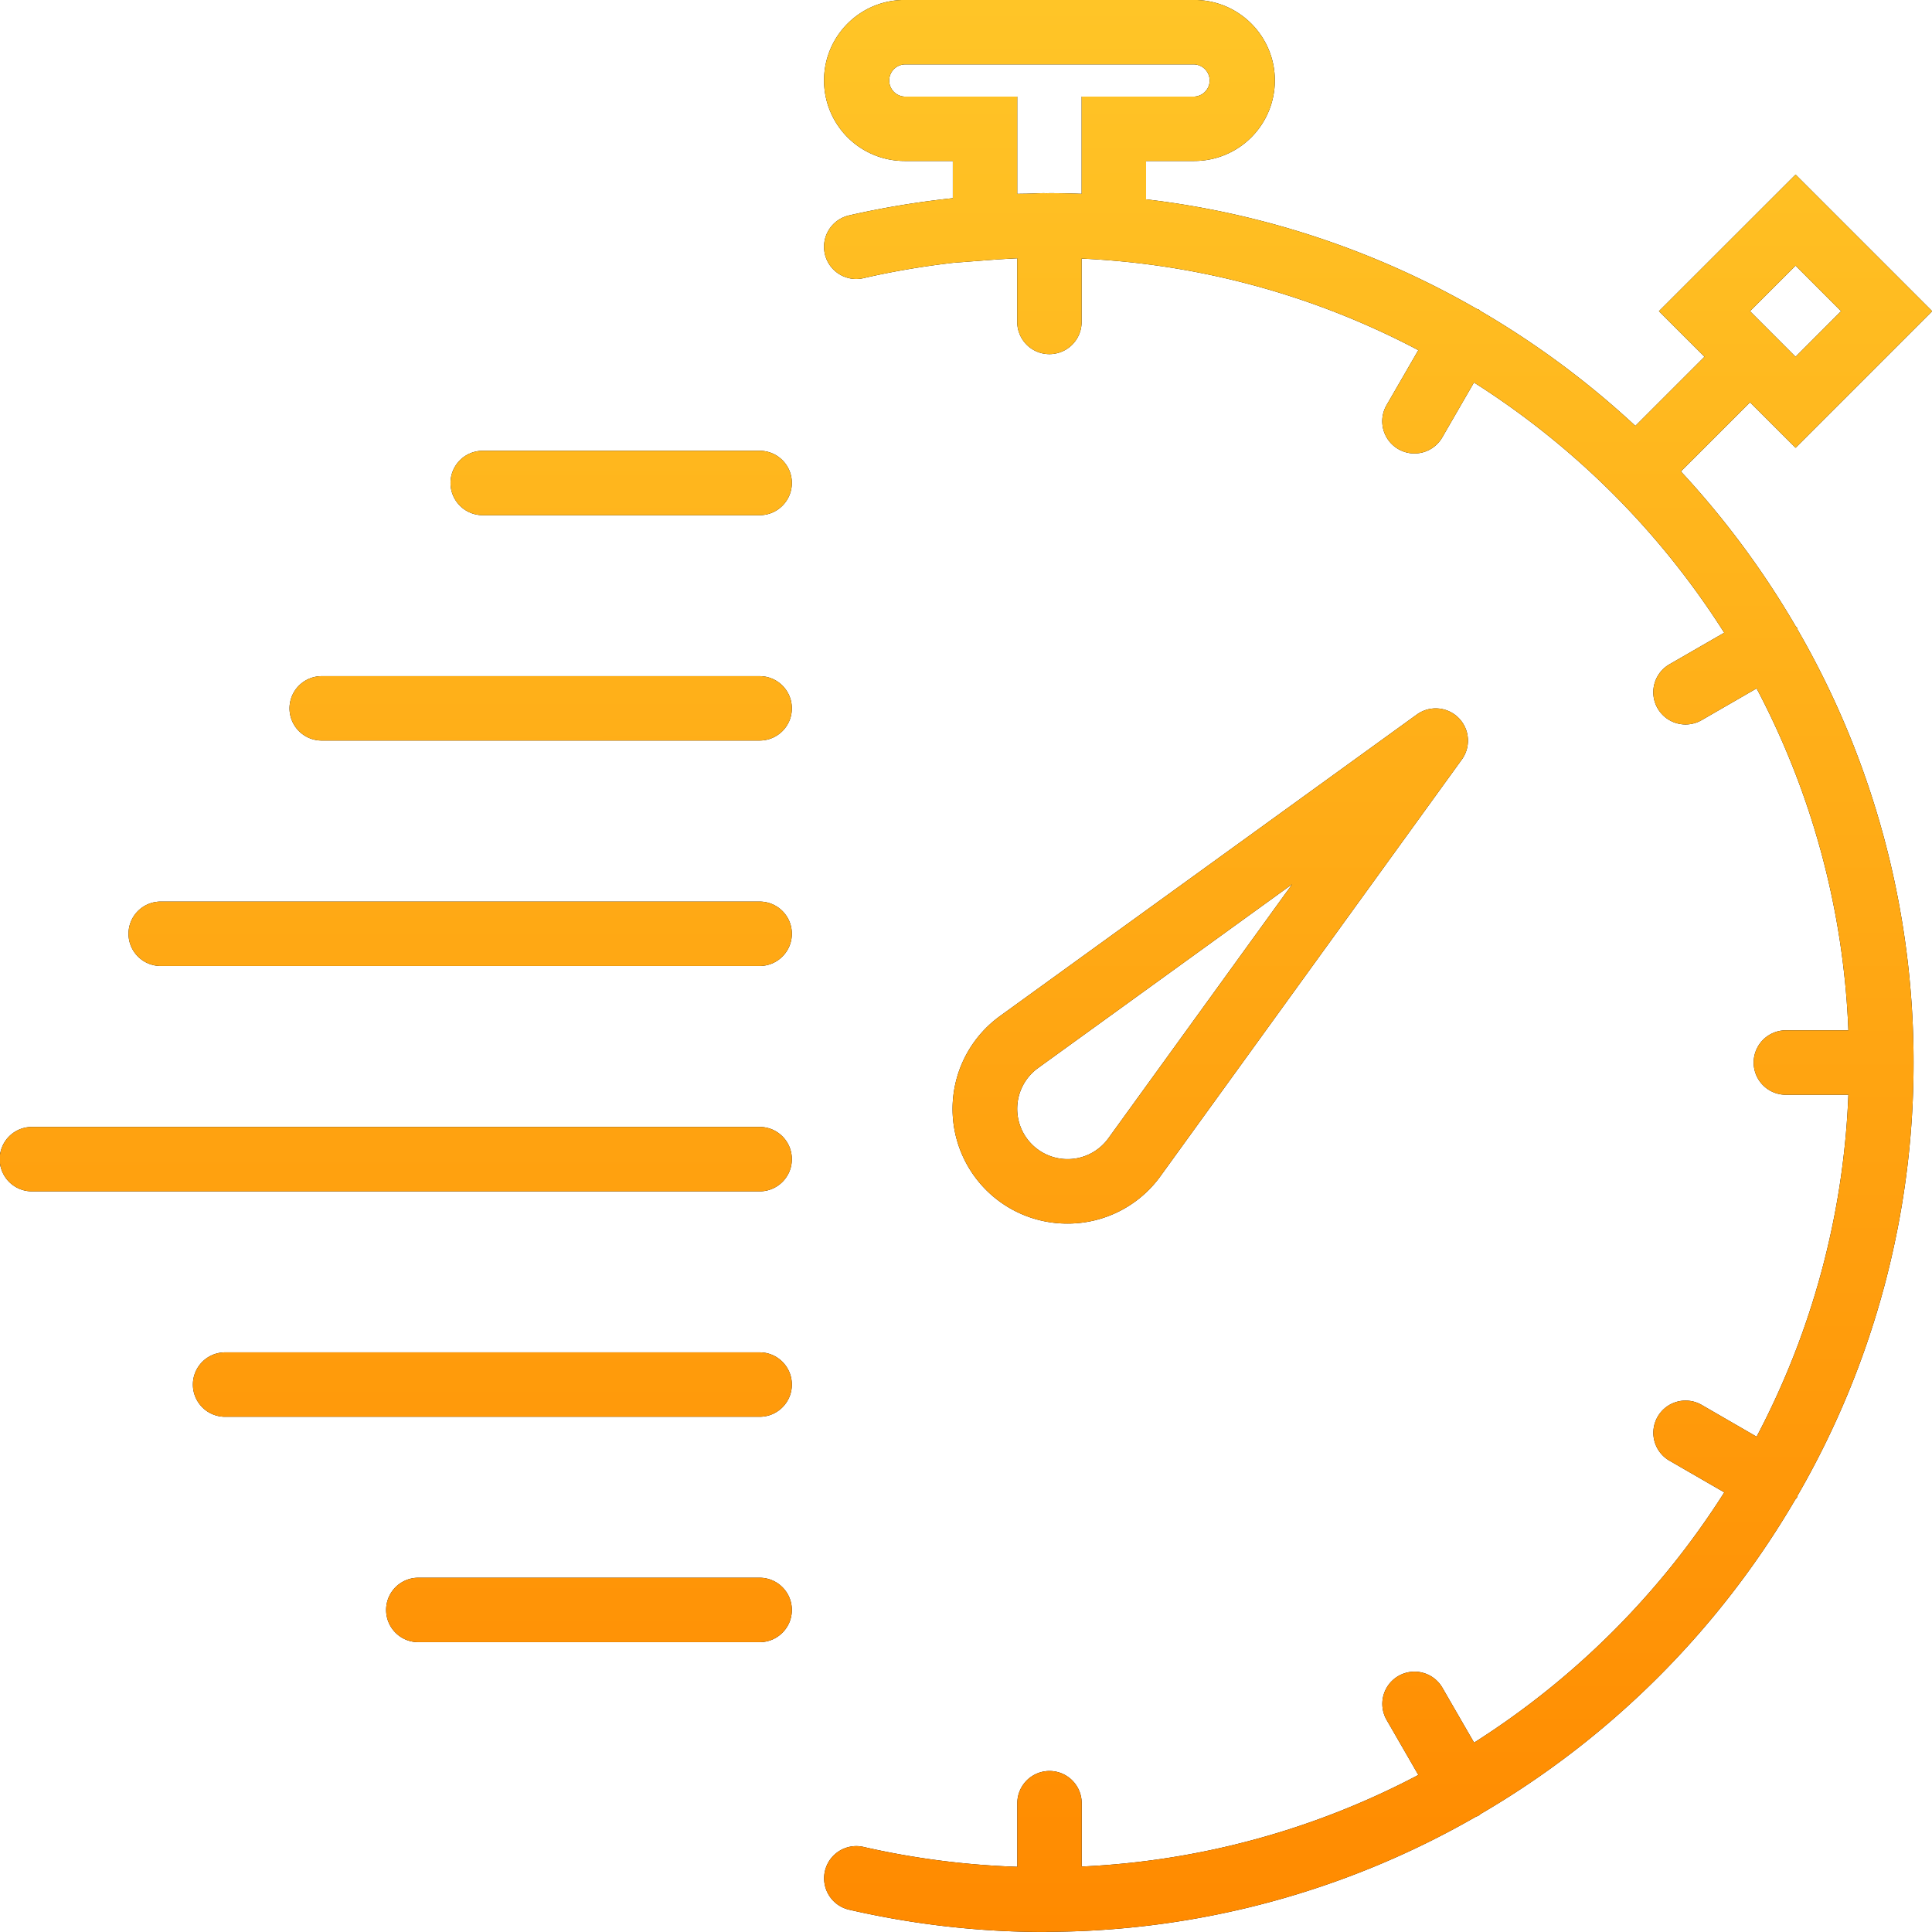
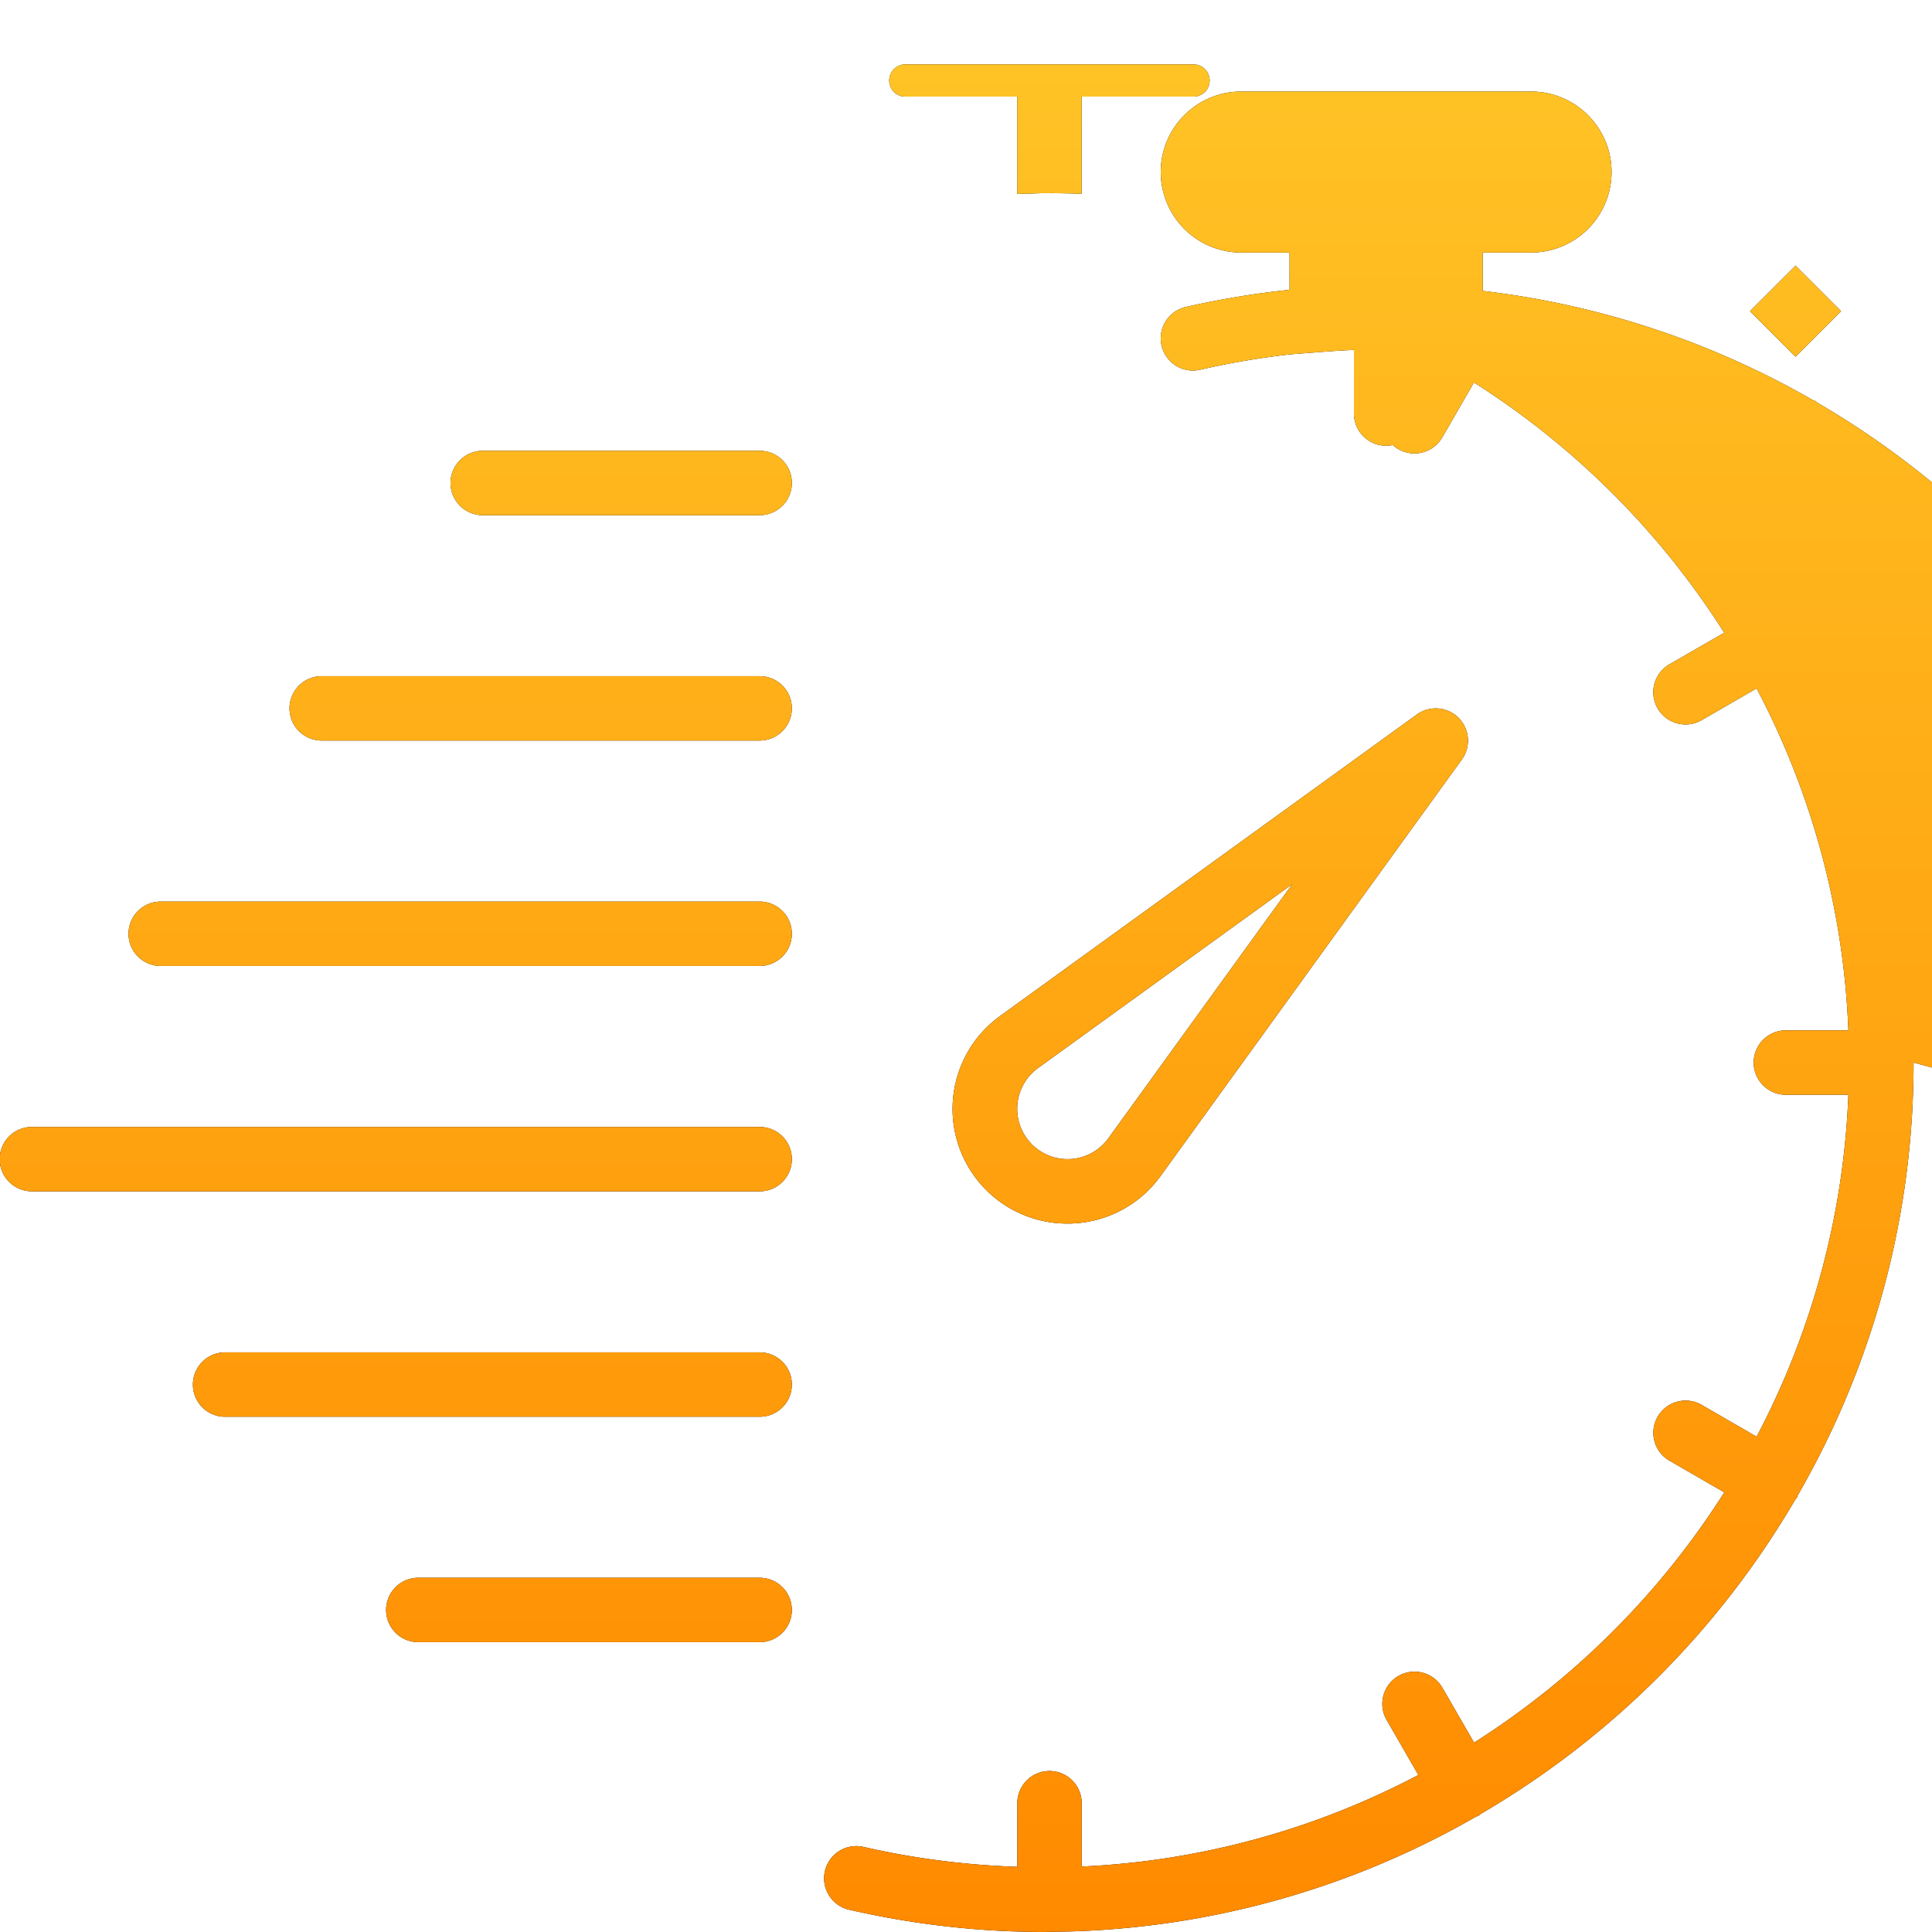
<svg xmlns="http://www.w3.org/2000/svg" xmlns:xlink="http://www.w3.org/1999/xlink" width="50" height="50" viewBox="0 0 50 50">
  <defs>
-     <path id="9h4ka" d="M1232.627 275.666a2.967 2.967 0 0 1-1.745-5.372l10.788-7.804a.834.834 0 0 1 1.164 1.164l-7.802 10.786a2.962 2.962 0 0 1-2.405 1.226zm-.92-2.049a1.304 1.304 0 0 0 1.976-.156l4.759-6.578-6.581 4.76a1.302 1.302 0 0 0-.154 1.974zm22.816-2.118a22.34 22.34 0 0 1-2.997 11.197c-.009.017-.008.036-.018.054-.014.024-.034.041-.05.064a22.66 22.66 0 0 1-8.144 8.134c-.016.01-.025.026-.042.036-.025.016-.052.022-.078.034a22.357 22.357 0 0 1-11.016 2.977c-.006 0-.012.004-.019.004-.005 0-.009-.004-.015-.004-.04.001-.08.004-.12.004-1.687 0-3.386-.193-5.049-.576a.833.833 0 0 1 .373-1.625c1.314.301 2.649.47 3.98.515v-1.647a.832.832 0 1 1 1.666 0v1.64a20.676 20.676 0 0 0 8.713-2.37l-.821-1.424a.832.832 0 1 1 1.443-.833l.82 1.42a20.996 20.996 0 0 0 6.476-6.477l-1.42-.82a.833.833 0 0 1 .834-1.443l1.422.822a20.687 20.687 0 0 0 2.375-8.849h-1.646a.834.834 0 0 1 0-1.667h1.646a20.679 20.679 0 0 0-2.375-8.849l-1.422.821a.833.833 0 0 1-.835-1.444l1.419-.818a20.984 20.984 0 0 0-6.477-6.476l-.819 1.418a.83.83 0 0 1-1.138.306.833.833 0 0 1-.305-1.138l.822-1.423a20.646 20.646 0 0 0-8.714-2.37v1.64a.832.832 0 1 1-1.666 0v-1.647c-.245.011-.497.027-.77.048l-.894.069c-.776.09-1.55.22-2.317.397a.833.833 0 1 1-.372-1.624c.888-.203 1.786-.35 2.686-.446v-.963h-1.25a2.085 2.085 0 0 1-2.083-2.084c0-1.15.934-2.083 2.083-2.083h7.5c1.15 0 2.084.934 2.084 2.083a2.085 2.085 0 0 1-2.083 2.084h-1.25v.993a22.348 22.348 0 0 1 8.56 2.836c.018.009.036.008.054.018.017.01.026.026.042.037a22.58 22.58 0 0 1 4.007 2.972l1.79-1.79-1.18-1.179 3.537-3.535 3.535 3.535-3.535 3.536-1.179-1.178-1.79 1.789a22.64 22.64 0 0 1 2.971 4.008c.011.015.027.024.037.041.009.018.009.036.017.053a22.35 22.35 0 0 1 2.997 11.197zm-4.233-19.446l1.179 1.18 1.178-1.18-1.178-1.178zm-18.677-3.042c.137-.002.274-.012.41-.012l.063.002.073-.002c.267 0 .544.006.834.017V246.5h2.916a.417.417 0 0 0 0-.833h-7.5a.417.417 0 0 0 0 .833h2.917v2.517c.1-.003.19-.003.287-.005zm-6.12 7.488c0 .46-.373.834-.834.834h-7.166a.833.833 0 1 1 0-1.667h7.166c.461 0 .834.372.834.833zm0 5.833c0 .461-.373.833-.834.833h-11.333a.832.832 0 1 1 0-1.666h11.333c.461 0 .834.372.834.833zm0 5.834c0 .46-.373.833-.834.833h-15.5a.832.832 0 1 1 0-1.666h15.5c.461 0 .834.372.834.833zm0 5.833c0 .461-.373.833-.834.833h-18.833a.833.833 0 1 1 0-1.667h18.833c.461 0 .834.373.834.834zm0 5.834c0 .46-.373.833-.834.833h-13.833a.832.832 0 1 1 0-1.667h13.833c.461 0 .834.373.834.834zm0 5.833c0 .46-.373.833-.834.833h-8.833a.832.832 0 1 1 0-1.667h8.833c.461 0 .834.373.834.834z" />
+     <path id="9h4ka" d="M1232.627 275.666a2.967 2.967 0 0 1-1.745-5.372l10.788-7.804a.834.834 0 0 1 1.164 1.164l-7.802 10.786a2.962 2.962 0 0 1-2.405 1.226zm-.92-2.049a1.304 1.304 0 0 0 1.976-.156l4.759-6.578-6.581 4.76a1.302 1.302 0 0 0-.154 1.974zm22.816-2.118a22.34 22.34 0 0 1-2.997 11.197c-.009.017-.008.036-.018.054-.014.024-.034.041-.05.064a22.66 22.66 0 0 1-8.144 8.134c-.016.01-.025.026-.042.036-.025.016-.052.022-.078.034a22.357 22.357 0 0 1-11.016 2.977c-.006 0-.012.004-.019.004-.005 0-.009-.004-.015-.004-.04.001-.08.004-.12.004-1.687 0-3.386-.193-5.049-.576a.833.833 0 0 1 .373-1.625c1.314.301 2.649.47 3.98.515v-1.647a.832.832 0 1 1 1.666 0v1.64a20.676 20.676 0 0 0 8.713-2.37l-.821-1.424a.832.832 0 1 1 1.443-.833l.82 1.42a20.996 20.996 0 0 0 6.476-6.477l-1.42-.82a.833.833 0 0 1 .834-1.443l1.422.822a20.687 20.687 0 0 0 2.375-8.849h-1.646a.834.834 0 0 1 0-1.667h1.646a20.679 20.679 0 0 0-2.375-8.849l-1.422.821a.833.833 0 0 1-.835-1.444l1.419-.818a20.984 20.984 0 0 0-6.477-6.476l-.819 1.418a.83.83 0 0 1-1.138.306.833.833 0 0 1-.305-1.138l.822-1.423v1.64a.832.832 0 1 1-1.666 0v-1.647c-.245.011-.497.027-.77.048l-.894.069c-.776.09-1.55.22-2.317.397a.833.833 0 1 1-.372-1.624c.888-.203 1.786-.35 2.686-.446v-.963h-1.25a2.085 2.085 0 0 1-2.083-2.084c0-1.15.934-2.083 2.083-2.083h7.5c1.15 0 2.084.934 2.084 2.083a2.085 2.085 0 0 1-2.083 2.084h-1.25v.993a22.348 22.348 0 0 1 8.56 2.836c.018.009.036.008.054.018.017.01.026.026.042.037a22.58 22.58 0 0 1 4.007 2.972l1.79-1.79-1.18-1.179 3.537-3.535 3.535 3.535-3.535 3.536-1.179-1.178-1.79 1.789a22.64 22.64 0 0 1 2.971 4.008c.011.015.027.024.037.041.009.018.009.036.017.053a22.35 22.35 0 0 1 2.997 11.197zm-4.233-19.446l1.179 1.18 1.178-1.18-1.178-1.178zm-18.677-3.042c.137-.002.274-.012.41-.012l.063.002.073-.002c.267 0 .544.006.834.017V246.5h2.916a.417.417 0 0 0 0-.833h-7.5a.417.417 0 0 0 0 .833h2.917v2.517c.1-.003.19-.003.287-.005zm-6.12 7.488c0 .46-.373.834-.834.834h-7.166a.833.833 0 1 1 0-1.667h7.166c.461 0 .834.372.834.833zm0 5.833c0 .461-.373.833-.834.833h-11.333a.832.832 0 1 1 0-1.666h11.333c.461 0 .834.372.834.833zm0 5.834c0 .46-.373.833-.834.833h-15.5a.832.832 0 1 1 0-1.666h15.5c.461 0 .834.372.834.833zm0 5.833c0 .461-.373.833-.834.833h-18.833a.833.833 0 1 1 0-1.667h18.833c.461 0 .834.373.834.834zm0 5.834c0 .46-.373.833-.834.833h-13.833a.832.832 0 1 1 0-1.667h13.833c.461 0 .834.373.834.834zm0 5.833c0 .46-.373.833-.834.833h-8.833a.832.832 0 1 1 0-1.667h8.833c.461 0 .834.373.834.834z" />
    <linearGradient id="9h4kb" x1="1230" x2="1229.99" y1="294" y2="244" gradientUnits="userSpaceOnUse">
      <stop offset="0" stop-color="#ff8a00" />
      <stop offset="1" stop-color="#ffc527" />
    </linearGradient>
  </defs>
  <g>
    <g transform="translate(-1205 -244)">
      <use xlink:href="#9h4ka" />
      <use fill="url(#9h4kb)" xlink:href="#9h4ka" />
    </g>
  </g>
</svg>